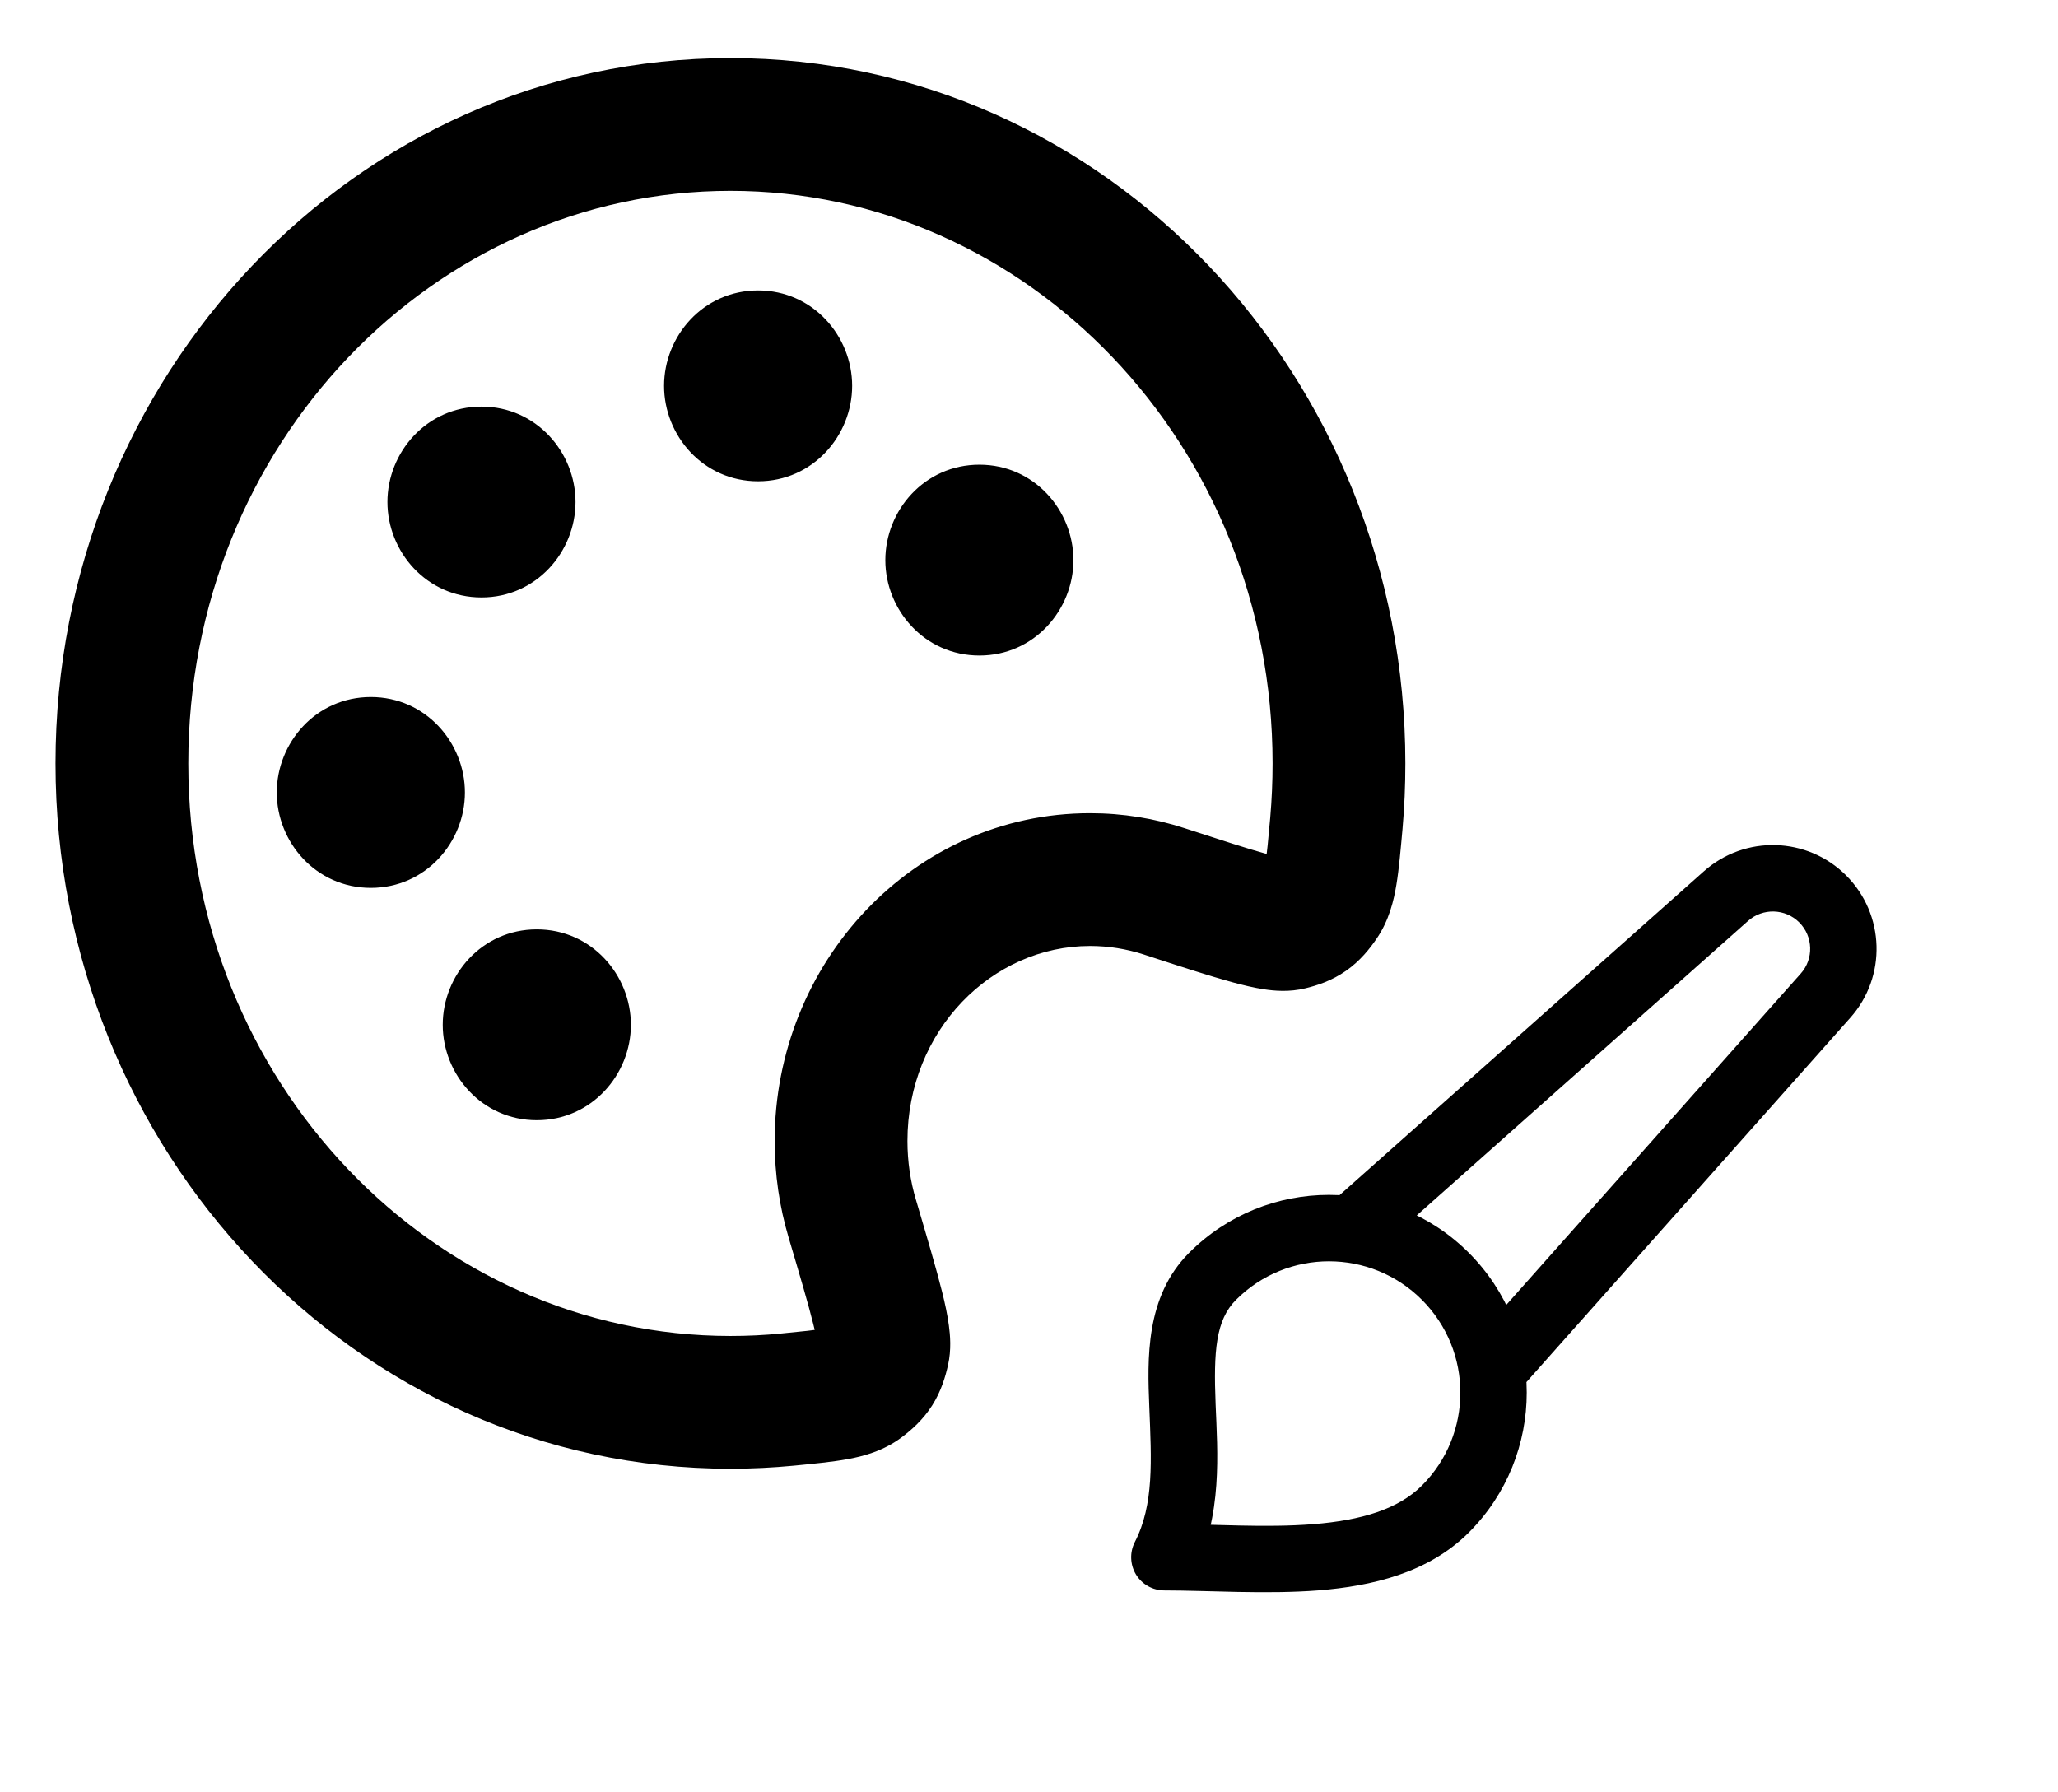
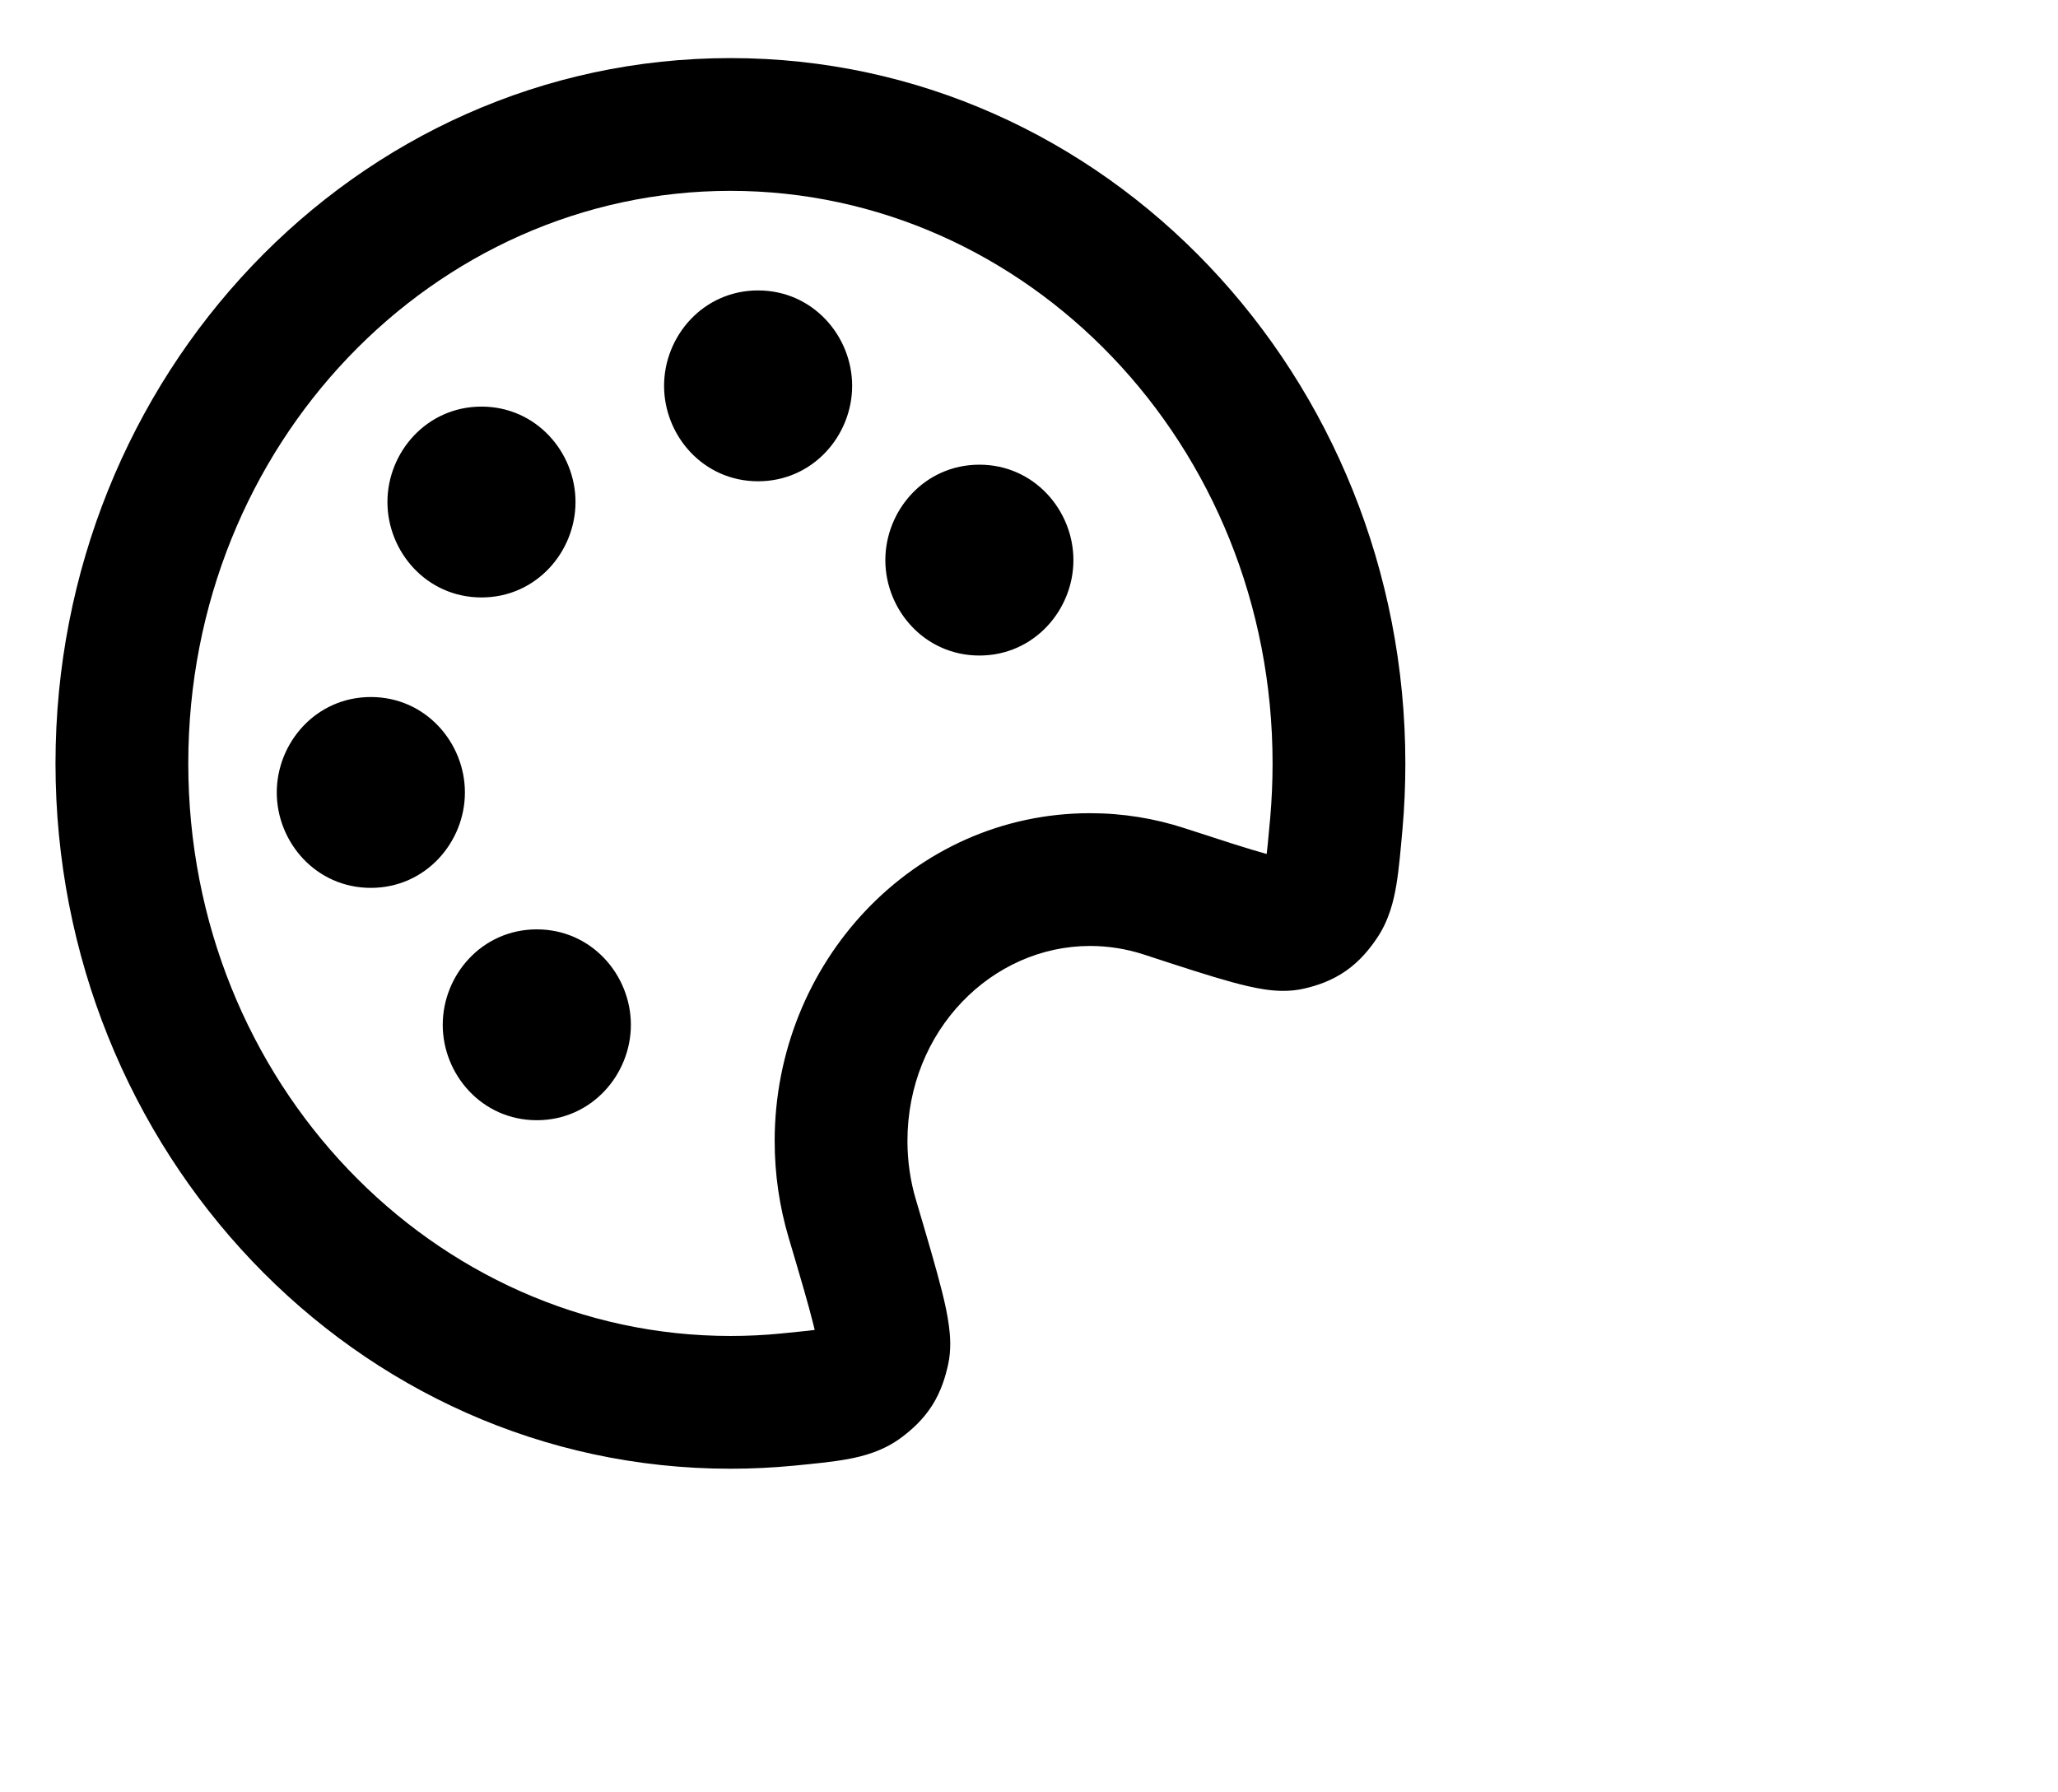
<svg xmlns="http://www.w3.org/2000/svg" width="31" height="27" viewBox="0 0 31 27" fill="none">
-   <path d="M11.263 4.648C10.711 4.648 10.263 5.096 10.263 5.648C10.263 6.201 10.711 6.648 11.263 6.648V4.648ZM11.575 6.648C12.128 6.648 12.575 6.201 12.575 5.648C12.575 5.096 12.128 4.648 11.575 4.648V6.648ZM11.263 4.977C10.711 4.977 10.263 5.424 10.263 5.977C10.263 6.529 10.711 6.977 11.263 6.977V4.977ZM11.575 6.977C12.128 6.977 12.575 6.529 12.575 5.977C12.575 5.424 12.128 4.977 11.575 4.977V6.977ZM5.43 10.773C4.877 10.773 4.43 11.221 4.43 11.773C4.43 12.326 4.877 12.773 5.43 12.773V10.773ZM5.742 12.773C6.294 12.773 6.742 12.326 6.742 11.773C6.742 11.221 6.294 10.773 5.742 10.773V12.773ZM5.43 11.101C4.877 11.101 4.43 11.549 4.43 12.101C4.43 12.654 4.877 13.101 5.43 13.101V11.101ZM5.742 13.101C6.294 13.101 6.742 12.654 6.742 12.101C6.742 11.549 6.294 11.101 5.742 11.101V13.101ZM7.93 14.273C7.377 14.273 6.93 14.721 6.93 15.273C6.93 15.826 7.377 16.273 7.93 16.273V14.273ZM8.242 16.273C8.794 16.273 9.242 15.826 9.242 15.273C9.242 14.721 8.794 14.273 8.242 14.273V16.273ZM7.93 14.601C7.377 14.601 6.93 15.049 6.93 15.601C6.93 16.154 7.377 16.602 7.93 16.602V14.601ZM8.242 16.602C8.794 16.602 9.242 16.154 9.242 15.601C9.242 15.049 8.794 14.601 8.242 14.601V16.602ZM14.596 7.273C14.044 7.273 13.596 7.721 13.596 8.273C13.596 8.826 14.044 9.273 14.596 9.273V7.273ZM14.909 9.273C15.461 9.273 15.909 8.826 15.909 8.273C15.909 7.721 15.461 7.273 14.909 7.273V9.273ZM14.596 7.602C14.044 7.602 13.596 8.049 13.596 8.602C13.596 9.154 14.044 9.602 14.596 9.602V7.602ZM14.909 9.602C15.461 9.602 15.909 9.154 15.909 8.602C15.909 8.049 15.461 7.602 14.909 7.602V9.602ZM7.096 6.398C6.544 6.398 6.096 6.846 6.096 7.398C6.096 7.951 6.544 8.398 7.096 8.398V6.398ZM7.409 8.398C7.961 8.398 8.409 7.951 8.409 7.398C8.409 6.846 7.961 6.398 7.409 6.398V8.398ZM7.096 6.727C6.544 6.727 6.096 7.174 6.096 7.727C6.096 8.279 6.544 8.727 7.096 8.727V6.727ZM7.409 8.727C7.961 8.727 8.409 8.279 8.409 7.727C8.409 7.174 7.961 6.727 7.409 6.727V8.727ZM17.534 13.427L17.844 12.476L17.844 12.476L17.534 13.427ZM20.13 12.401L21.126 12.489L21.126 12.489L20.13 12.401ZM11.861 21.083L11.958 22.079L11.958 22.079L11.861 21.083ZM12.838 18.358L11.879 18.642L11.879 18.642L12.838 18.358ZM12.982 20.852L12.377 20.056L12.377 20.056L12.982 20.852ZM13.305 20.345L14.28 20.564L14.28 20.564L13.305 20.345ZM19.426 13.917L19.185 12.947L19.185 12.947L19.426 13.917ZM19.909 13.579L19.086 13.011L19.086 13.011L19.909 13.579ZM10.836 5.812C10.836 5.548 11.052 5.25 11.419 5.25V7.25C12.247 7.25 12.836 6.56 12.836 5.812H10.836ZM11.419 5.25C11.787 5.25 12.003 5.548 12.003 5.812H10.003C10.003 6.56 10.591 7.25 11.419 7.25V5.25ZM12.003 5.812C12.003 6.077 11.787 6.375 11.419 6.375V4.375C10.591 4.375 10.003 5.065 10.003 5.812H12.003ZM11.419 6.375C11.052 6.375 10.836 6.077 10.836 5.812H12.836C12.836 5.065 12.247 4.375 11.419 4.375V6.375ZM11.263 6.648H11.575V4.648H11.263V6.648ZM11.263 6.977H11.575V4.977H11.263V6.977ZM5.003 11.938C5.003 11.673 5.218 11.375 5.586 11.375V13.375C6.414 13.375 7.003 12.685 7.003 11.938H5.003ZM5.586 11.375C5.954 11.375 6.169 11.673 6.169 11.938H4.169C4.169 12.685 4.758 13.375 5.586 13.375V11.375ZM6.169 11.938C6.169 12.202 5.954 12.5 5.586 12.5V10.5C4.758 10.5 4.169 11.19 4.169 11.938H6.169ZM5.586 12.5C5.218 12.5 5.003 12.202 5.003 11.938H7.003C7.003 11.19 6.414 10.5 5.586 10.5V12.5ZM5.43 12.773H5.742V10.773H5.43V12.773ZM5.43 13.101H5.742V11.101H5.43V13.101ZM7.503 15.438C7.503 15.173 7.718 14.875 8.086 14.875V16.875C8.914 16.875 9.503 16.185 9.503 15.438H7.503ZM8.086 14.875C8.454 14.875 8.669 15.173 8.669 15.438H6.669C6.669 16.185 7.258 16.875 8.086 16.875V14.875ZM8.669 15.438C8.669 15.702 8.454 16 8.086 16V14C7.258 14 6.669 14.69 6.669 15.438H8.669ZM8.086 16C7.718 16 7.503 15.702 7.503 15.438H9.503C9.503 14.69 8.914 14 8.086 14V16ZM7.93 16.273H8.242V14.273H7.93V16.273ZM7.93 16.602H8.242V14.601H7.93V16.602ZM14.169 8.438C14.169 8.173 14.385 7.875 14.753 7.875V9.875C15.58 9.875 16.169 9.185 16.169 8.438H14.169ZM14.753 7.875C15.12 7.875 15.336 8.173 15.336 8.438H13.336C13.336 9.185 13.925 9.875 14.753 9.875V7.875ZM15.336 8.438C15.336 8.702 15.12 9 14.753 9V7C13.925 7 13.336 7.69 13.336 8.438H15.336ZM14.753 9C14.385 9 14.169 8.702 14.169 8.438H16.169C16.169 7.69 15.58 7 14.753 7V9ZM14.596 9.273H14.909V7.273H14.596V9.273ZM14.596 9.602H14.909V7.602H14.596V9.602ZM6.669 7.562C6.669 7.298 6.885 7 7.253 7V9C8.08 9 8.669 8.31 8.669 7.562H6.669ZM7.253 7C7.62 7 7.836 7.298 7.836 7.562H5.836C5.836 8.31 6.425 9 7.253 9V7ZM7.836 7.562C7.836 7.827 7.62 8.125 7.253 8.125V6.125C6.425 6.125 5.836 6.815 5.836 7.562H7.836ZM7.253 8.125C6.885 8.125 6.669 7.827 6.669 7.562H8.669C8.669 6.815 8.08 6.125 7.253 6.125V8.125ZM7.096 8.398H7.409V6.398H7.096V8.398ZM7.096 8.727H7.409V6.727H7.096V8.727ZM11.003 20.125C6.538 20.125 2.836 16.31 2.836 11.5H0.836C0.836 17.322 5.342 22.125 11.003 22.125V20.125ZM2.836 11.5C2.836 6.69 6.538 2.875 11.003 2.875V0.875C5.342 0.875 0.836 5.679 0.836 11.5H2.836ZM11.003 2.875C15.467 2.875 19.169 6.69 19.169 11.5H21.169C21.169 5.679 16.663 0.875 11.003 0.875V2.875ZM13.669 17.188C13.669 15.519 14.946 14.25 16.419 14.25V12.25C13.751 12.25 11.669 14.507 11.669 17.188H13.669ZM16.419 14.25C16.7 14.25 16.97 14.295 17.224 14.377L17.844 12.476C17.393 12.329 16.915 12.25 16.419 12.25V14.25ZM19.169 11.5C19.169 11.774 19.157 12.046 19.134 12.313L21.126 12.489C21.155 12.163 21.169 11.833 21.169 11.5H19.169ZM11.764 20.088C11.514 20.113 11.26 20.125 11.003 20.125V22.125C11.325 22.125 11.643 22.109 11.958 22.079L11.764 20.088ZM13.797 18.074C13.714 17.796 13.669 17.498 13.669 17.188H11.669C11.669 17.692 11.742 18.18 11.879 18.642L13.797 18.074ZM11.958 22.079C12.253 22.05 12.536 22.023 12.766 21.981C12.995 21.939 13.306 21.861 13.587 21.648L12.377 20.056C12.473 19.982 12.536 19.99 12.407 20.014C12.278 20.037 12.094 20.056 11.764 20.088L11.958 22.079ZM11.879 18.642C12.055 19.236 12.177 19.649 12.25 19.944C12.287 20.09 12.304 20.181 12.311 20.234C12.321 20.304 12.302 20.242 12.329 20.125L14.28 20.564C14.333 20.33 14.312 20.108 14.293 19.967C14.272 19.808 14.235 19.636 14.191 19.461C14.104 19.113 13.967 18.649 13.797 18.074L11.879 18.642ZM13.587 21.648C13.728 21.541 13.901 21.392 14.041 21.172C14.179 20.954 14.241 20.736 14.28 20.564L12.329 20.125C12.32 20.163 12.316 20.173 12.319 20.166C12.322 20.157 12.333 20.131 12.353 20.099C12.373 20.067 12.393 20.045 12.403 20.035C12.41 20.028 12.406 20.034 12.377 20.056L13.587 21.648ZM17.224 14.377C17.77 14.556 18.215 14.701 18.55 14.793C18.718 14.839 18.887 14.88 19.047 14.904C19.186 14.925 19.419 14.949 19.667 14.887L19.185 12.947C19.322 12.912 19.402 12.935 19.34 12.926C19.298 12.919 19.217 12.902 19.079 12.864C18.802 12.788 18.412 12.661 17.844 12.476L17.224 14.377ZM19.134 12.313C19.103 12.657 19.085 12.858 19.061 12.999C19.037 13.146 19.025 13.099 19.086 13.011L20.732 14.146C20.927 13.864 20.996 13.557 21.034 13.327C21.073 13.092 21.098 12.801 21.126 12.489L19.134 12.313ZM19.667 14.887C19.839 14.845 20.059 14.776 20.277 14.623C20.492 14.472 20.633 14.29 20.732 14.146L19.086 13.011C19.04 13.077 19.06 13.034 19.129 12.985C19.164 12.961 19.194 12.947 19.21 12.94C19.222 12.935 19.218 12.938 19.185 12.947L19.667 14.887Z" fill="black" />
-   <path d="M27.498 14.999L27.872 15.331L27.872 15.331L27.498 14.999ZM22.124 20.293C21.94 20.499 21.959 20.815 22.165 20.999C22.372 21.182 22.688 21.163 22.871 20.957L22.124 20.293ZM25.999 13.499L25.666 13.125L25.666 13.125L25.999 13.499ZM20.04 18.126C19.834 18.31 19.815 18.626 19.999 18.832C20.182 19.038 20.498 19.057 20.705 18.874L20.04 18.126ZM27.456 13.542L27.102 13.895L27.102 13.895L27.456 13.542ZM17.539 23.458L17.094 23.23C17.015 23.385 17.022 23.57 17.112 23.719C17.203 23.868 17.365 23.958 17.539 23.958V23.458ZM27.125 14.666L22.124 20.293L22.871 20.957L27.872 15.331L27.125 14.666ZM25.666 13.125L20.04 18.126L20.705 18.874L26.331 13.873L25.666 13.125ZM27.809 13.188C27.224 12.603 26.285 12.575 25.666 13.125L26.331 13.873C26.553 13.675 26.892 13.685 27.102 13.895L27.809 13.188ZM27.872 15.331C28.422 14.713 28.394 13.773 27.809 13.188L27.102 13.895C27.313 14.106 27.323 14.444 27.125 14.666L27.872 15.331ZM21.418 22.379C21.062 22.734 20.508 22.902 19.784 22.96C19.047 23.018 18.303 22.958 17.539 22.958V23.958C18.192 23.958 19.08 24.019 19.863 23.957C20.659 23.893 21.512 23.698 22.125 23.086L21.418 22.379ZM17.984 23.686C18.42 22.836 18.339 21.869 18.311 21.154C18.279 20.353 18.313 19.885 18.619 19.58L17.912 18.872C17.249 19.535 17.283 20.476 17.312 21.194C17.344 21.999 17.385 22.664 17.094 23.23L17.984 23.686ZM18.619 19.58C19.392 18.807 20.645 18.807 21.418 19.58L22.125 18.872C20.961 17.709 19.075 17.709 17.912 18.872L18.619 19.58ZM21.418 19.58C22.191 20.353 22.191 21.606 21.418 22.379L22.125 23.086C23.288 21.922 23.288 20.036 22.125 18.872L21.418 19.58Z" fill="black" />
+   <path d="M11.263 4.648C10.711 4.648 10.263 5.096 10.263 5.648C10.263 6.201 10.711 6.648 11.263 6.648V4.648ZM11.575 6.648C12.128 6.648 12.575 6.201 12.575 5.648C12.575 5.096 12.128 4.648 11.575 4.648V6.648ZM11.263 4.977C10.711 4.977 10.263 5.424 10.263 5.977C10.263 6.529 10.711 6.977 11.263 6.977V4.977ZM11.575 6.977C12.128 6.977 12.575 6.529 12.575 5.977C12.575 5.424 12.128 4.977 11.575 4.977V6.977ZM5.43 10.773C4.877 10.773 4.43 11.221 4.43 11.773C4.43 12.326 4.877 12.773 5.43 12.773V10.773ZM5.742 12.773C6.294 12.773 6.742 12.326 6.742 11.773C6.742 11.221 6.294 10.773 5.742 10.773V12.773ZM5.43 11.101C4.877 11.101 4.43 11.549 4.43 12.101C4.43 12.654 4.877 13.101 5.43 13.101V11.101ZM5.742 13.101C6.294 13.101 6.742 12.654 6.742 12.101C6.742 11.549 6.294 11.101 5.742 11.101V13.101ZM7.93 14.273C7.377 14.273 6.93 14.721 6.93 15.273C6.93 15.826 7.377 16.273 7.93 16.273V14.273ZM8.242 16.273C8.794 16.273 9.242 15.826 9.242 15.273C9.242 14.721 8.794 14.273 8.242 14.273V16.273ZM7.93 14.601C7.377 14.601 6.93 15.049 6.93 15.601C6.93 16.154 7.377 16.602 7.93 16.602V14.601ZM8.242 16.602C8.794 16.602 9.242 16.154 9.242 15.601C9.242 15.049 8.794 14.601 8.242 14.601V16.602ZM14.596 7.273C14.044 7.273 13.596 7.721 13.596 8.273C13.596 8.826 14.044 9.273 14.596 9.273V7.273ZM14.909 9.273C15.461 9.273 15.909 8.826 15.909 8.273C15.909 7.721 15.461 7.273 14.909 7.273V9.273ZM14.596 7.602C14.044 7.602 13.596 8.049 13.596 8.602C13.596 9.154 14.044 9.602 14.596 9.602V7.602ZM14.909 9.602C15.461 9.602 15.909 9.154 15.909 8.602C15.909 8.049 15.461 7.602 14.909 7.602V9.602ZM7.096 6.398C6.544 6.398 6.096 6.846 6.096 7.398C6.096 7.951 6.544 8.398 7.096 8.398V6.398ZM7.409 8.398C7.961 8.398 8.409 7.951 8.409 7.398C8.409 6.846 7.961 6.398 7.409 6.398V8.398ZM7.096 6.727C6.544 6.727 6.096 7.174 6.096 7.727C6.096 8.279 6.544 8.727 7.096 8.727V6.727ZM7.409 8.727C7.961 8.727 8.409 8.279 8.409 7.727C8.409 7.174 7.961 6.727 7.409 6.727V8.727ZM17.534 13.427L17.844 12.476L17.844 12.476L17.534 13.427ZM20.13 12.401L21.126 12.489L21.126 12.489L20.13 12.401ZM11.861 21.083L11.958 22.079L11.958 22.079L11.861 21.083ZM12.838 18.358L11.879 18.642L11.879 18.642L12.838 18.358ZM12.982 20.852L12.377 20.056L12.377 20.056L12.982 20.852ZM13.305 20.345L14.28 20.564L14.28 20.564L13.305 20.345ZM19.426 13.917L19.185 12.947L19.185 12.947L19.426 13.917ZM19.909 13.579L19.086 13.011L19.086 13.011L19.909 13.579ZM10.836 5.812C10.836 5.548 11.052 5.25 11.419 5.25V7.25C12.247 7.25 12.836 6.56 12.836 5.812H10.836ZM11.419 5.25C11.787 5.25 12.003 5.548 12.003 5.812H10.003C10.003 6.56 10.591 7.25 11.419 7.25V5.25ZM12.003 5.812C12.003 6.077 11.787 6.375 11.419 6.375V4.375C10.591 4.375 10.003 5.065 10.003 5.812H12.003ZM11.419 6.375C11.052 6.375 10.836 6.077 10.836 5.812H12.836C12.836 5.065 12.247 4.375 11.419 4.375V6.375ZM11.263 6.648H11.575V4.648H11.263V6.648ZM11.263 6.977H11.575V4.977H11.263V6.977ZM5.003 11.938C5.003 11.673 5.218 11.375 5.586 11.375V13.375C6.414 13.375 7.003 12.685 7.003 11.938H5.003ZM5.586 11.375C5.954 11.375 6.169 11.673 6.169 11.938H4.169C4.169 12.685 4.758 13.375 5.586 13.375V11.375ZM6.169 11.938C6.169 12.202 5.954 12.5 5.586 12.5V10.5C4.758 10.5 4.169 11.19 4.169 11.938H6.169M5.586 12.5C5.218 12.5 5.003 12.202 5.003 11.938H7.003C7.003 11.19 6.414 10.5 5.586 10.5V12.5ZM5.43 12.773H5.742V10.773H5.43V12.773ZM5.43 13.101H5.742V11.101H5.43V13.101ZM7.503 15.438C7.503 15.173 7.718 14.875 8.086 14.875V16.875C8.914 16.875 9.503 16.185 9.503 15.438H7.503ZM8.086 14.875C8.454 14.875 8.669 15.173 8.669 15.438H6.669C6.669 16.185 7.258 16.875 8.086 16.875V14.875ZM8.669 15.438C8.669 15.702 8.454 16 8.086 16V14C7.258 14 6.669 14.69 6.669 15.438H8.669ZM8.086 16C7.718 16 7.503 15.702 7.503 15.438H9.503C9.503 14.69 8.914 14 8.086 14V16ZM7.93 16.273H8.242V14.273H7.93V16.273ZM7.93 16.602H8.242V14.601H7.93V16.602ZM14.169 8.438C14.169 8.173 14.385 7.875 14.753 7.875V9.875C15.58 9.875 16.169 9.185 16.169 8.438H14.169ZM14.753 7.875C15.12 7.875 15.336 8.173 15.336 8.438H13.336C13.336 9.185 13.925 9.875 14.753 9.875V7.875ZM15.336 8.438C15.336 8.702 15.12 9 14.753 9V7C13.925 7 13.336 7.69 13.336 8.438H15.336ZM14.753 9C14.385 9 14.169 8.702 14.169 8.438H16.169C16.169 7.69 15.58 7 14.753 7V9ZM14.596 9.273H14.909V7.273H14.596V9.273ZM14.596 9.602H14.909V7.602H14.596V9.602ZM6.669 7.562C6.669 7.298 6.885 7 7.253 7V9C8.08 9 8.669 8.31 8.669 7.562H6.669ZM7.253 7C7.62 7 7.836 7.298 7.836 7.562H5.836C5.836 8.31 6.425 9 7.253 9V7ZM7.836 7.562C7.836 7.827 7.62 8.125 7.253 8.125V6.125C6.425 6.125 5.836 6.815 5.836 7.562H7.836ZM7.253 8.125C6.885 8.125 6.669 7.827 6.669 7.562H8.669C8.669 6.815 8.08 6.125 7.253 6.125V8.125ZM7.096 8.398H7.409V6.398H7.096V8.398ZM7.096 8.727H7.409V6.727H7.096V8.727ZM11.003 20.125C6.538 20.125 2.836 16.31 2.836 11.5H0.836C0.836 17.322 5.342 22.125 11.003 22.125V20.125ZM2.836 11.5C2.836 6.69 6.538 2.875 11.003 2.875V0.875C5.342 0.875 0.836 5.679 0.836 11.5H2.836ZM11.003 2.875C15.467 2.875 19.169 6.69 19.169 11.5H21.169C21.169 5.679 16.663 0.875 11.003 0.875V2.875ZM13.669 17.188C13.669 15.519 14.946 14.25 16.419 14.25V12.25C13.751 12.25 11.669 14.507 11.669 17.188H13.669ZM16.419 14.25C16.7 14.25 16.97 14.295 17.224 14.377L17.844 12.476C17.393 12.329 16.915 12.25 16.419 12.25V14.25ZM19.169 11.5C19.169 11.774 19.157 12.046 19.134 12.313L21.126 12.489C21.155 12.163 21.169 11.833 21.169 11.5H19.169ZM11.764 20.088C11.514 20.113 11.26 20.125 11.003 20.125V22.125C11.325 22.125 11.643 22.109 11.958 22.079L11.764 20.088ZM13.797 18.074C13.714 17.796 13.669 17.498 13.669 17.188H11.669C11.669 17.692 11.742 18.18 11.879 18.642L13.797 18.074ZM11.958 22.079C12.253 22.05 12.536 22.023 12.766 21.981C12.995 21.939 13.306 21.861 13.587 21.648L12.377 20.056C12.473 19.982 12.536 19.99 12.407 20.014C12.278 20.037 12.094 20.056 11.764 20.088L11.958 22.079ZM11.879 18.642C12.055 19.236 12.177 19.649 12.25 19.944C12.287 20.09 12.304 20.181 12.311 20.234C12.321 20.304 12.302 20.242 12.329 20.125L14.28 20.564C14.333 20.33 14.312 20.108 14.293 19.967C14.272 19.808 14.235 19.636 14.191 19.461C14.104 19.113 13.967 18.649 13.797 18.074L11.879 18.642ZM13.587 21.648C13.728 21.541 13.901 21.392 14.041 21.172C14.179 20.954 14.241 20.736 14.28 20.564L12.329 20.125C12.32 20.163 12.316 20.173 12.319 20.166C12.322 20.157 12.333 20.131 12.353 20.099C12.373 20.067 12.393 20.045 12.403 20.035C12.41 20.028 12.406 20.034 12.377 20.056L13.587 21.648ZM17.224 14.377C17.77 14.556 18.215 14.701 18.55 14.793C18.718 14.839 18.887 14.88 19.047 14.904C19.186 14.925 19.419 14.949 19.667 14.887L19.185 12.947C19.322 12.912 19.402 12.935 19.34 12.926C19.298 12.919 19.217 12.902 19.079 12.864C18.802 12.788 18.412 12.661 17.844 12.476L17.224 14.377ZM19.134 12.313C19.103 12.657 19.085 12.858 19.061 12.999C19.037 13.146 19.025 13.099 19.086 13.011L20.732 14.146C20.927 13.864 20.996 13.557 21.034 13.327C21.073 13.092 21.098 12.801 21.126 12.489L19.134 12.313ZM19.667 14.887C19.839 14.845 20.059 14.776 20.277 14.623C20.492 14.472 20.633 14.29 20.732 14.146L19.086 13.011C19.04 13.077 19.06 13.034 19.129 12.985C19.164 12.961 19.194 12.947 19.21 12.94C19.222 12.935 19.218 12.938 19.185 12.947L19.667 14.887Z" fill="black" />
</svg>